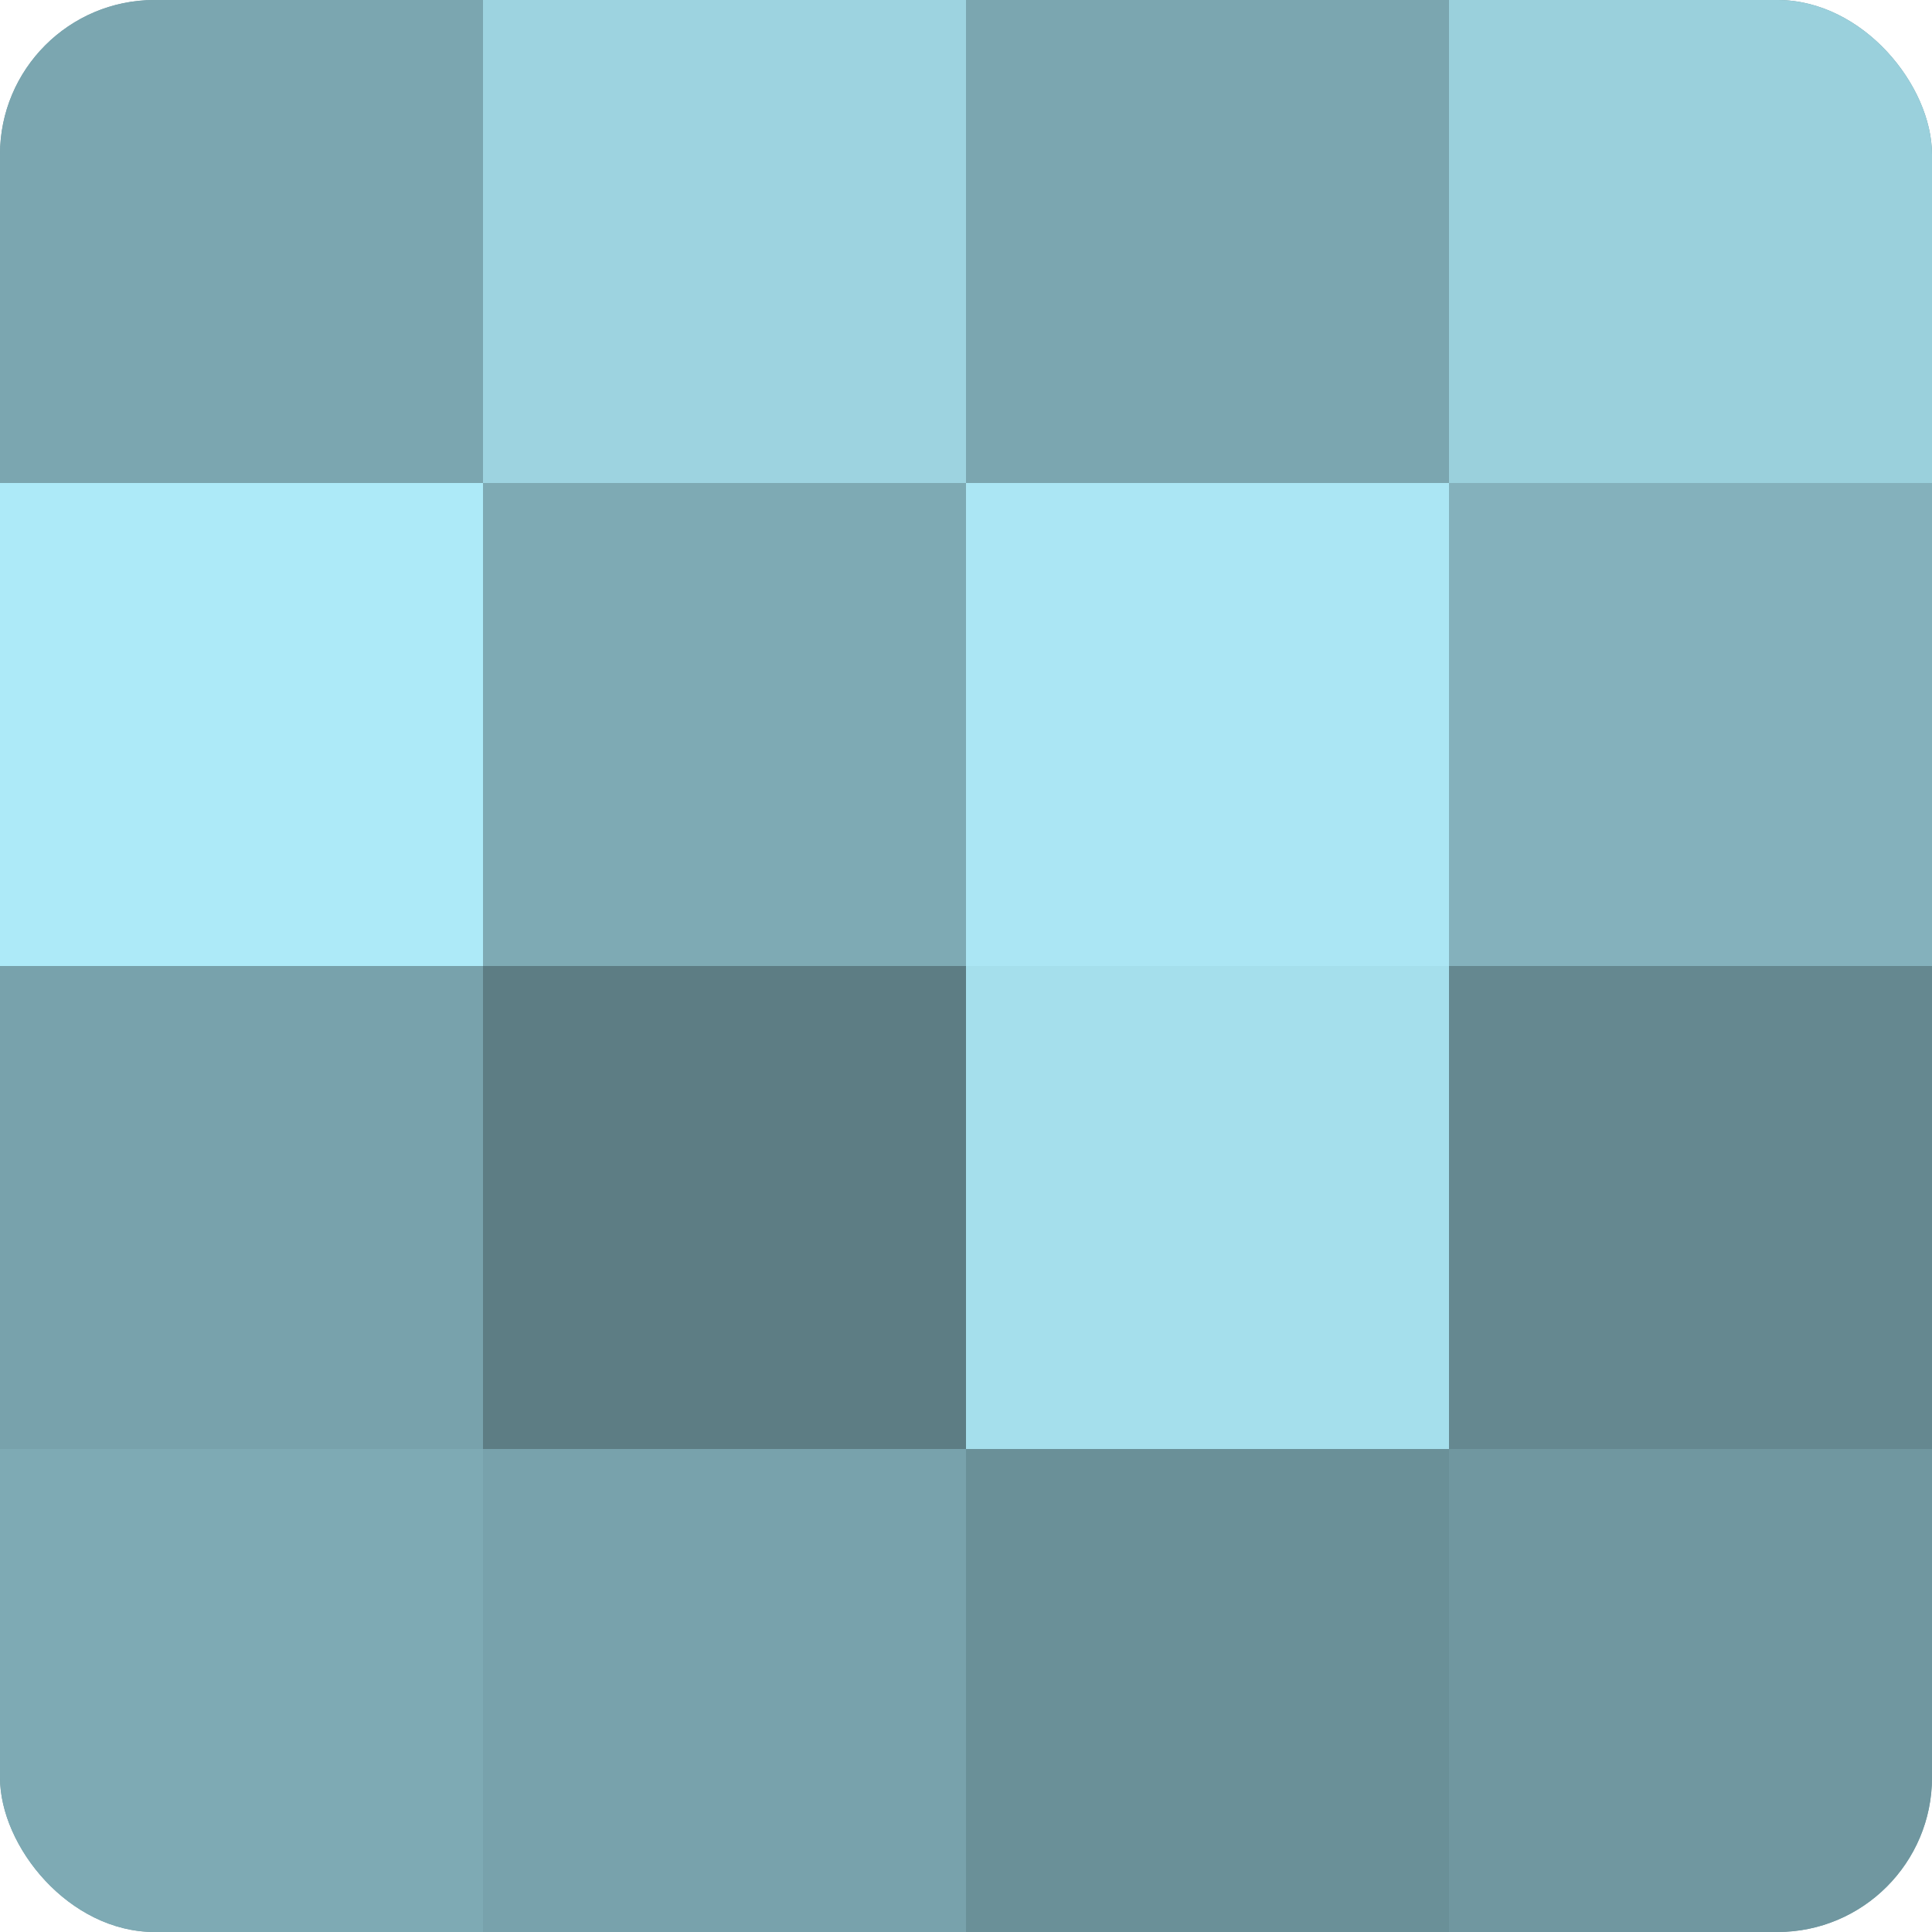
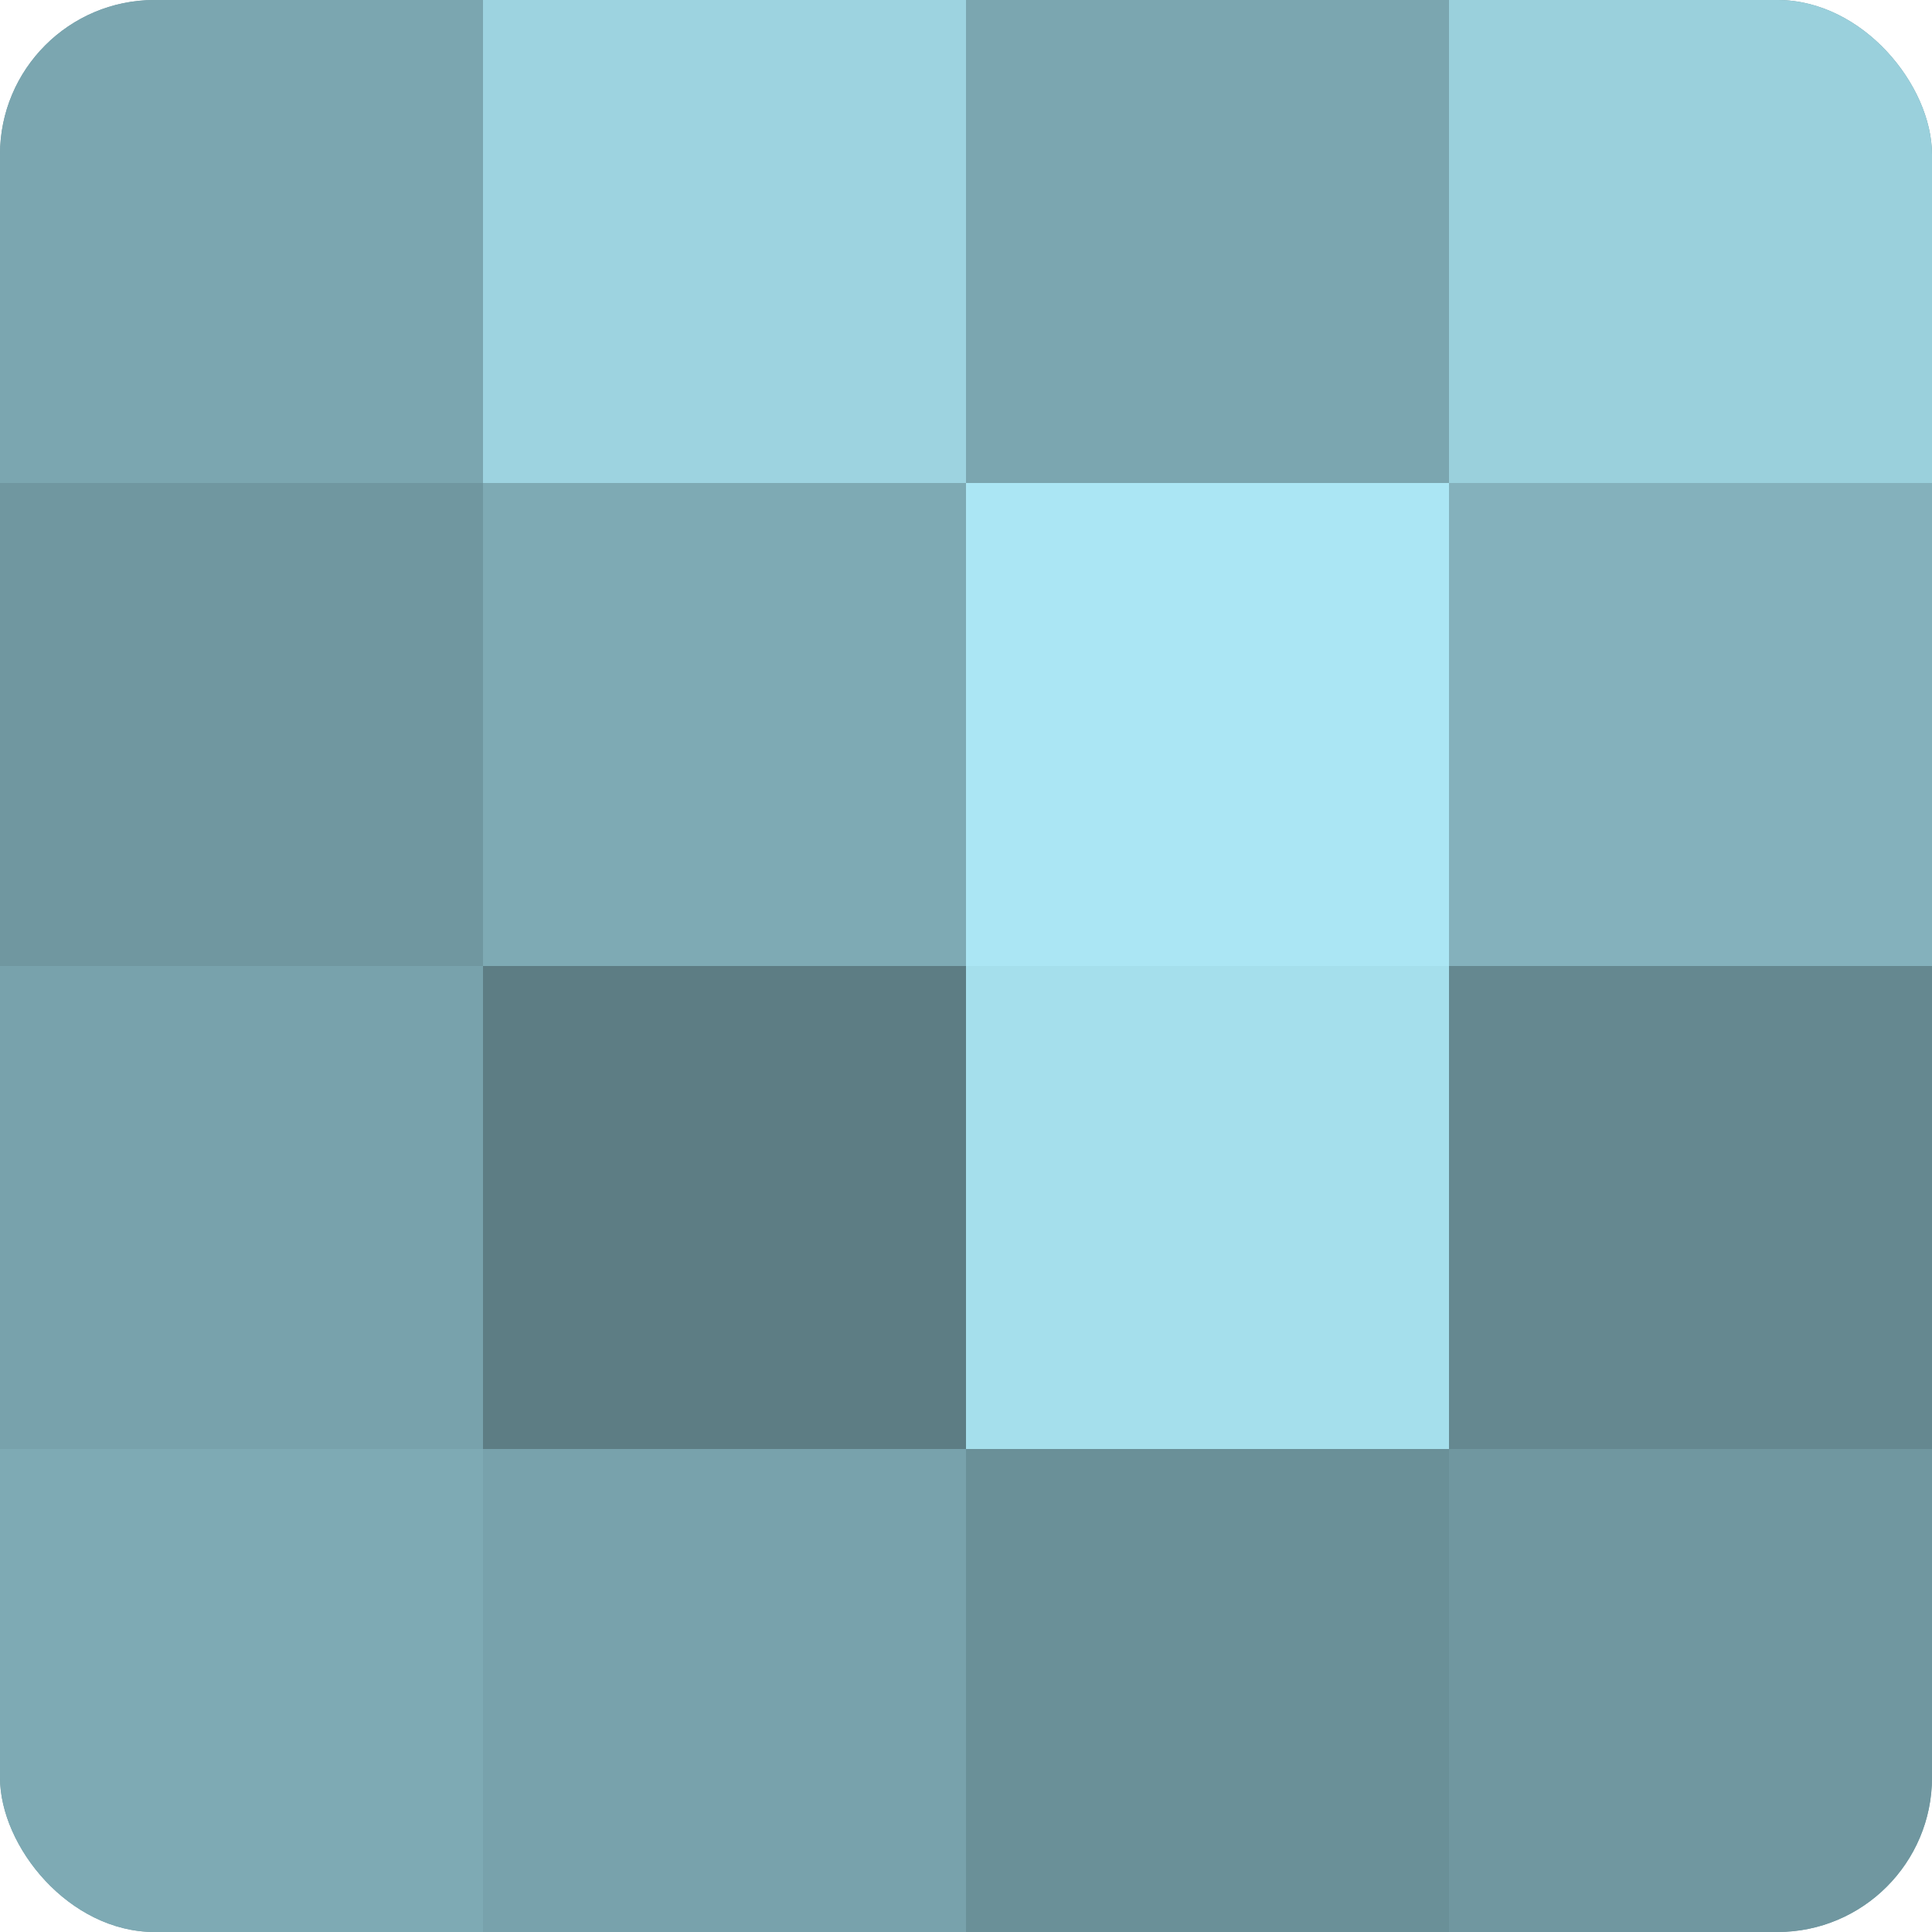
<svg xmlns="http://www.w3.org/2000/svg" width="60" height="60" viewBox="0 0 100 100" preserveAspectRatio="xMidYMid meet">
  <defs>
    <clipPath id="c" width="100" height="100">
      <rect width="100" height="100" rx="8" ry="8" />
    </clipPath>
  </defs>
  <g clip-path="url(#c)">
    <rect width="100" height="100" fill="#7097a0" />
    <rect width="25" height="25" fill="#7ba6b0" />
-     <rect y="25" width="25" height="25" fill="#adeaf8" />
    <rect y="50" width="25" height="25" fill="#78a2ac" />
    <rect y="75" width="25" height="25" fill="#7eaab4" />
    <rect x="25" width="25" height="25" fill="#9dd3e0" />
    <rect x="25" y="25" width="25" height="25" fill="#7eaab4" />
    <rect x="25" y="50" width="25" height="25" fill="#5d7d84" />
    <rect x="25" y="75" width="25" height="25" fill="#78a2ac" />
    <rect x="50" width="25" height="25" fill="#7ba6b0" />
    <rect x="50" y="25" width="25" height="25" fill="#abe6f4" />
    <rect x="50" y="50" width="25" height="25" fill="#a5dfec" />
    <rect x="50" y="75" width="25" height="25" fill="#6a9098" />
    <rect x="75" width="25" height="25" fill="#9ad0dc" />
    <rect x="75" y="25" width="25" height="25" fill="#84b1bc" />
    <rect x="75" y="50" width="25" height="25" fill="#658890" />
    <rect x="75" y="75" width="25" height="25" fill="#7097a0" />
  </g>
</svg>